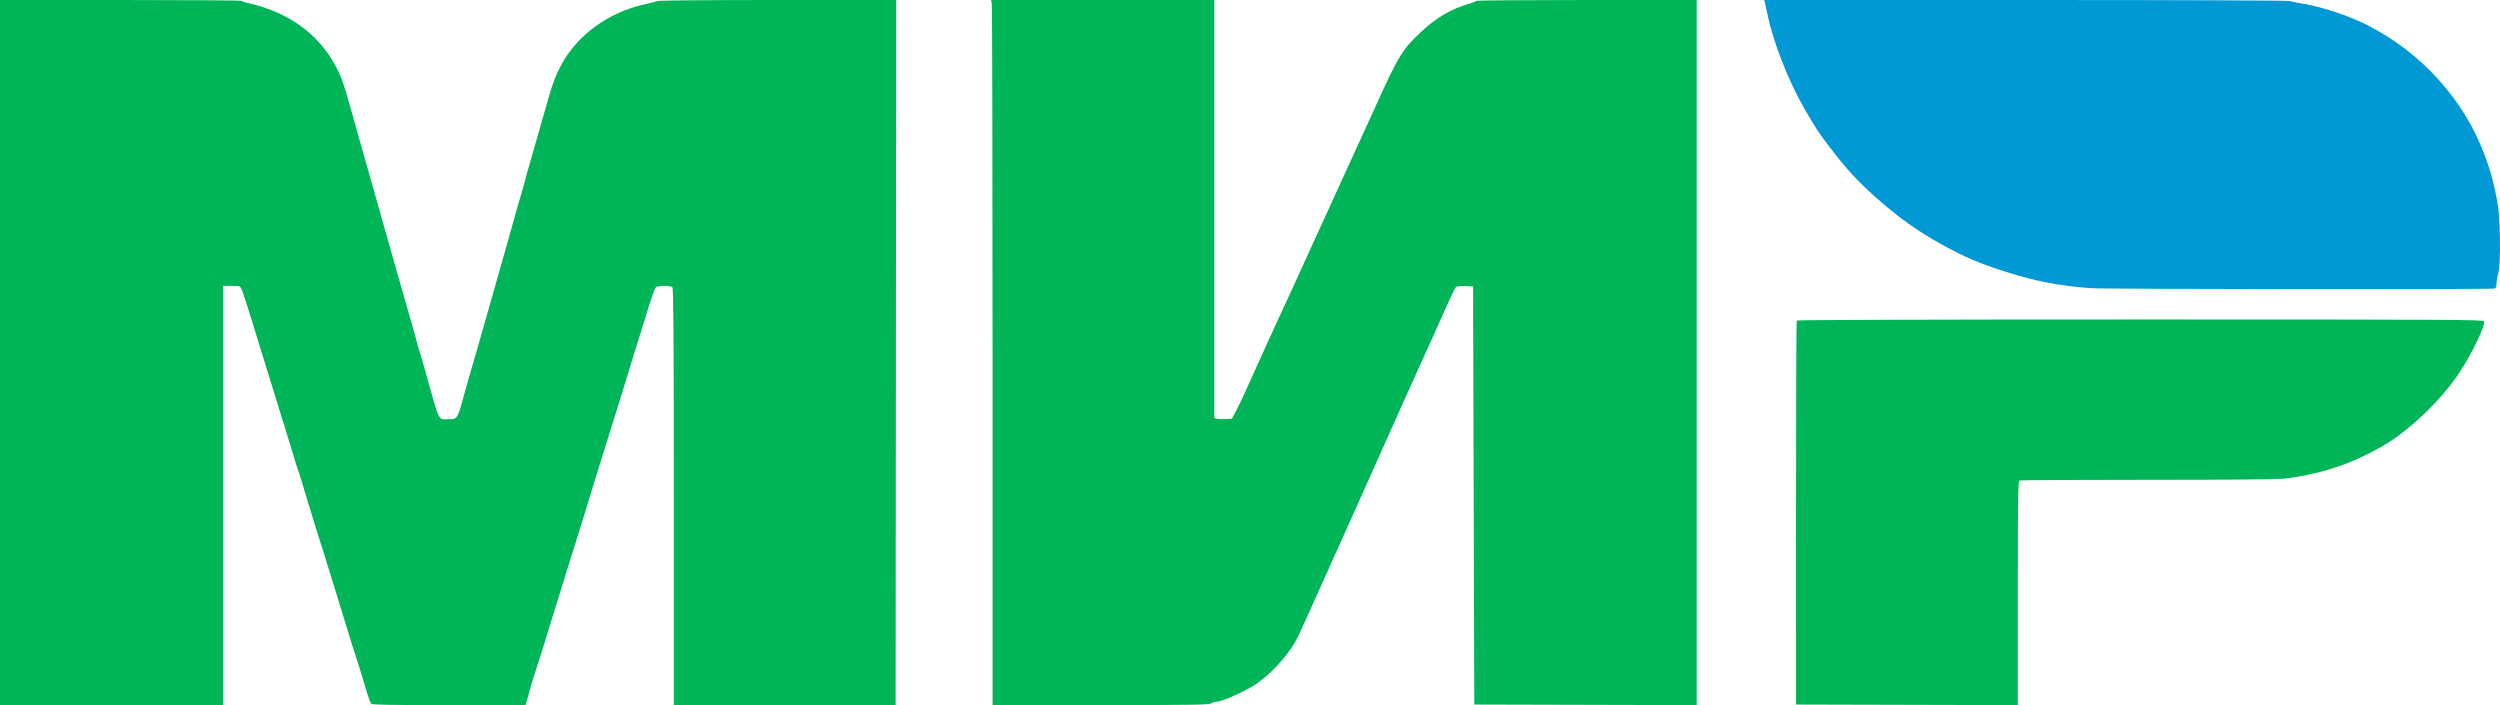
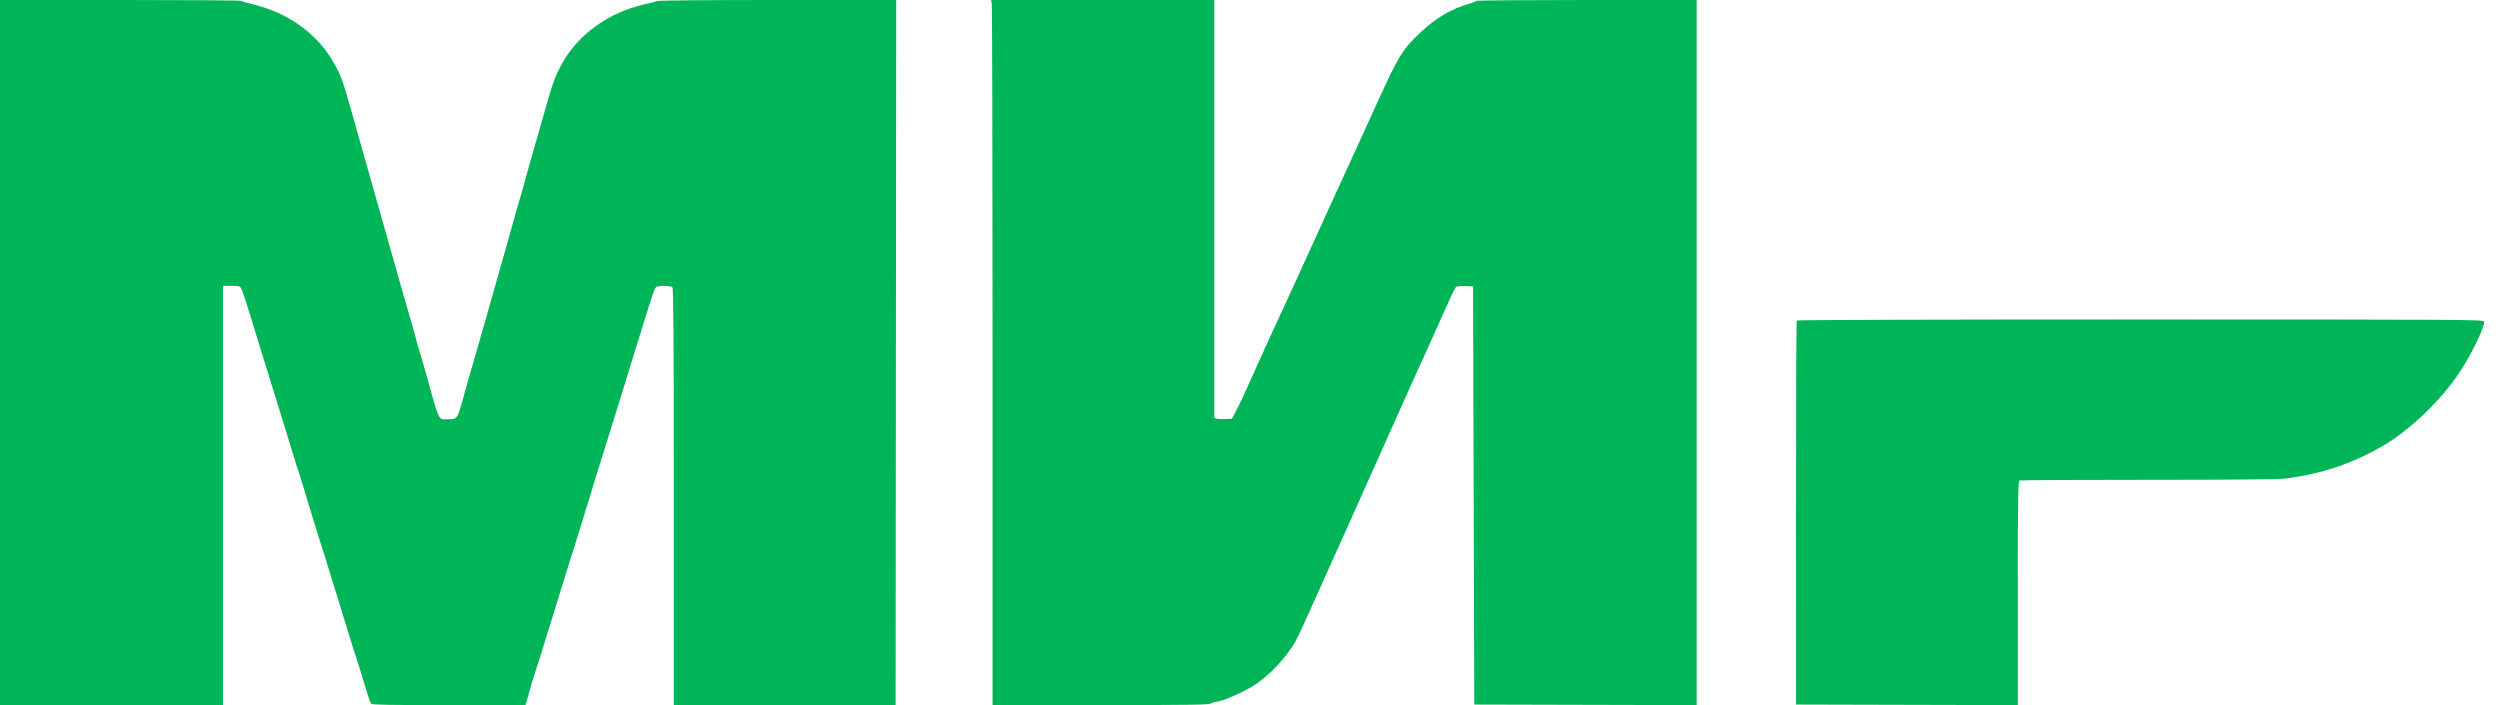
<svg xmlns="http://www.w3.org/2000/svg" width="78" height="22" viewBox="0 0 78 22" fill="none">
  <path fill-rule="evenodd" clip-rule="evenodd" d="M0 22V11V0H3.759C5.827 0 7.524 0.012 7.531 0.026C7.538 0.041 7.671 0.082 7.827 0.118C9.002 0.39 9.935 1.068 10.454 2.029C10.675 2.438 10.709 2.541 11.175 4.215C11.267 4.542 11.385 4.959 11.438 5.141C11.491 5.324 11.612 5.749 11.706 6.086C11.8 6.422 11.971 7.028 12.086 7.432C12.201 7.836 12.361 8.403 12.443 8.691C12.524 8.98 12.634 9.366 12.688 9.548C12.898 10.264 12.979 10.551 13.011 10.696C13.029 10.779 13.051 10.858 13.061 10.872C13.07 10.886 13.164 11.204 13.269 11.578C13.609 12.79 13.662 13.031 13.791 13.075C13.838 13.09 13.895 13.08 13.978 13.08C14.27 13.081 14.27 13.081 14.462 12.381C14.517 12.179 14.588 11.928 14.619 11.822C14.649 11.716 14.69 11.574 14.709 11.507C14.728 11.44 14.786 11.243 14.837 11.07C14.889 10.897 15.044 10.354 15.182 9.863C15.486 8.783 15.604 8.368 15.807 7.66C15.893 7.361 15.977 7.062 15.993 6.995C16.009 6.928 16.057 6.755 16.1 6.61C16.301 5.93 16.384 5.642 16.4 5.561C16.41 5.513 16.458 5.34 16.507 5.176C16.585 4.911 16.736 4.383 17.097 3.113C17.256 2.555 17.34 2.338 17.533 1.987C18.034 1.075 19.003 0.379 20.11 0.136C20.29 0.096 20.467 0.049 20.503 0.032C20.541 0.013 22.12 0 24.265 0H27.962L27.952 11L27.943 22H24.483H21.023V15.501C21.023 10.493 21.013 8.993 20.978 8.961C20.917 8.905 20.515 8.906 20.464 8.963C20.425 9.007 20.386 9.113 20.214 9.653C20.088 10.047 19.435 12.16 19.398 12.294C19.382 12.352 19.22 12.871 19.038 13.448C18.856 14.025 18.699 14.529 18.689 14.567C18.678 14.606 18.605 14.842 18.526 15.092C18.447 15.342 18.358 15.633 18.328 15.739C18.297 15.845 18.196 16.175 18.102 16.474C18.009 16.772 17.923 17.047 17.911 17.086C17.899 17.124 17.862 17.242 17.828 17.348C17.794 17.454 17.752 17.587 17.734 17.645C17.717 17.703 17.631 17.978 17.545 18.257C17.458 18.536 17.378 18.796 17.367 18.834C17.356 18.873 17.298 19.062 17.237 19.254C17.177 19.446 17.11 19.659 17.09 19.726C16.96 20.158 16.77 20.763 16.692 20.993C16.642 21.142 16.593 21.299 16.583 21.343C16.573 21.387 16.526 21.552 16.48 21.711L16.395 22H14.006C12.14 22 11.609 21.99 11.58 21.956C11.559 21.932 11.504 21.786 11.457 21.632C11.411 21.479 11.351 21.282 11.325 21.195C11.299 21.109 11.256 20.967 11.23 20.88C11.204 20.794 11.161 20.66 11.135 20.583C11.11 20.506 11.071 20.388 11.05 20.321C11.037 20.282 11.017 20.218 10.995 20.15C10.98 20.101 10.964 20.05 10.95 20.006C10.916 19.9 10.718 19.255 10.51 18.572C10.302 17.889 10.117 17.291 10.099 17.243C10.081 17.195 10.013 16.982 9.948 16.771C9.883 16.559 9.752 16.134 9.656 15.826C9.561 15.519 9.449 15.149 9.408 15.005C9.367 14.86 9.319 14.711 9.303 14.672C9.286 14.634 9.245 14.508 9.211 14.393C9.177 14.277 9.05 13.86 8.927 13.466C8.804 13.071 8.624 12.489 8.527 12.171C8.429 11.854 8.325 11.516 8.294 11.419C8.264 11.323 8.218 11.174 8.191 11.087C8.165 11.001 8.022 10.535 7.872 10.049L7.869 10.038C7.719 9.547 7.571 9.095 7.542 9.032C7.488 8.92 7.486 8.919 7.223 8.919H6.957V15.459V22H3.479H0ZM30.968 11.109C30.968 5.119 30.957 0.169 30.944 0.109L30.921 0H34.404H37.887V6.522V13.045L37.975 13.065C38.023 13.076 38.147 13.08 38.249 13.074L38.436 13.063L38.556 12.836C38.69 12.582 38.84 12.264 39.034 11.822C39.198 11.449 39.878 9.954 39.948 9.812C40.003 9.702 40.453 8.719 40.894 7.747C41.034 7.439 41.314 6.825 41.517 6.383C41.721 5.941 42.026 5.272 42.196 4.897C42.367 4.521 42.554 4.112 42.612 3.987C42.671 3.862 42.833 3.508 42.972 3.2C43.637 1.735 43.757 1.541 44.315 1.015C44.803 0.556 45.276 0.277 45.839 0.117C45.958 0.083 46.055 0.043 46.055 0.028C46.055 0.012 47.603 0 49.496 0H52.936V11V22L49.467 21.991L45.998 21.982L45.979 15.459L45.96 8.936L45.711 8.926C45.538 8.919 45.449 8.93 45.42 8.963C45.397 8.988 45.311 9.158 45.23 9.34C45.148 9.522 44.908 10.056 44.697 10.528C44.486 10.999 44.273 11.471 44.222 11.577C44.172 11.683 43.97 12.131 43.773 12.574C43.007 14.29 41.927 16.704 41.894 16.771C41.876 16.809 41.691 17.218 41.485 17.68C40.69 19.456 40.531 19.804 40.435 19.981C40.151 20.505 39.565 21.122 39.075 21.416C38.706 21.636 38.099 21.895 37.95 21.895C37.903 21.895 37.831 21.918 37.791 21.946C37.727 21.99 37.25 21.998 34.343 21.998L30.968 22V11.109ZM56.036 16.008C56.036 12.722 56.045 10.018 56.057 10.001C56.071 9.981 60.208 9.968 66.779 9.968C76.612 9.968 77.481 9.973 77.502 10.025C77.551 10.143 77.13 11.023 76.742 11.612C76.165 12.486 75.177 13.432 74.334 13.918C73.368 14.474 72.422 14.79 71.294 14.932C71.091 14.957 69.685 14.97 67.034 14.97C64.857 14.97 63.049 14.979 63.016 14.991C62.962 15.01 62.956 15.352 62.956 18.506V22L59.497 21.991L56.037 21.982L56.036 16.008Z" fill="#00B558" />
-   <path d="M55.072 0.114C55.087 0.176 55.121 0.33 55.147 0.455C55.327 1.322 55.797 2.524 56.289 3.375C56.667 4.03 56.725 4.118 57.126 4.643C57.598 5.26 57.979 5.674 58.501 6.138C59.222 6.778 59.819 7.206 60.569 7.621C61.298 8.024 61.797 8.235 62.635 8.497C63.546 8.781 64.201 8.907 65.206 8.99C65.625 9.024 77.737 9.036 77.832 9.002C77.872 8.988 77.892 8.937 77.892 8.848C77.892 8.775 77.918 8.62 77.95 8.505C78.03 8.218 78.01 6.772 77.92 6.313C77.781 5.602 77.735 5.431 77.537 4.883C76.907 3.142 75.553 1.635 73.846 0.776C73.288 0.495 72.492 0.229 71.899 0.125C71.712 0.093 71.507 0.051 71.443 0.033C71.371 0.013 68.187 0 63.185 0H55.044L55.072 0.114Z" fill="#0099D5" />
</svg>